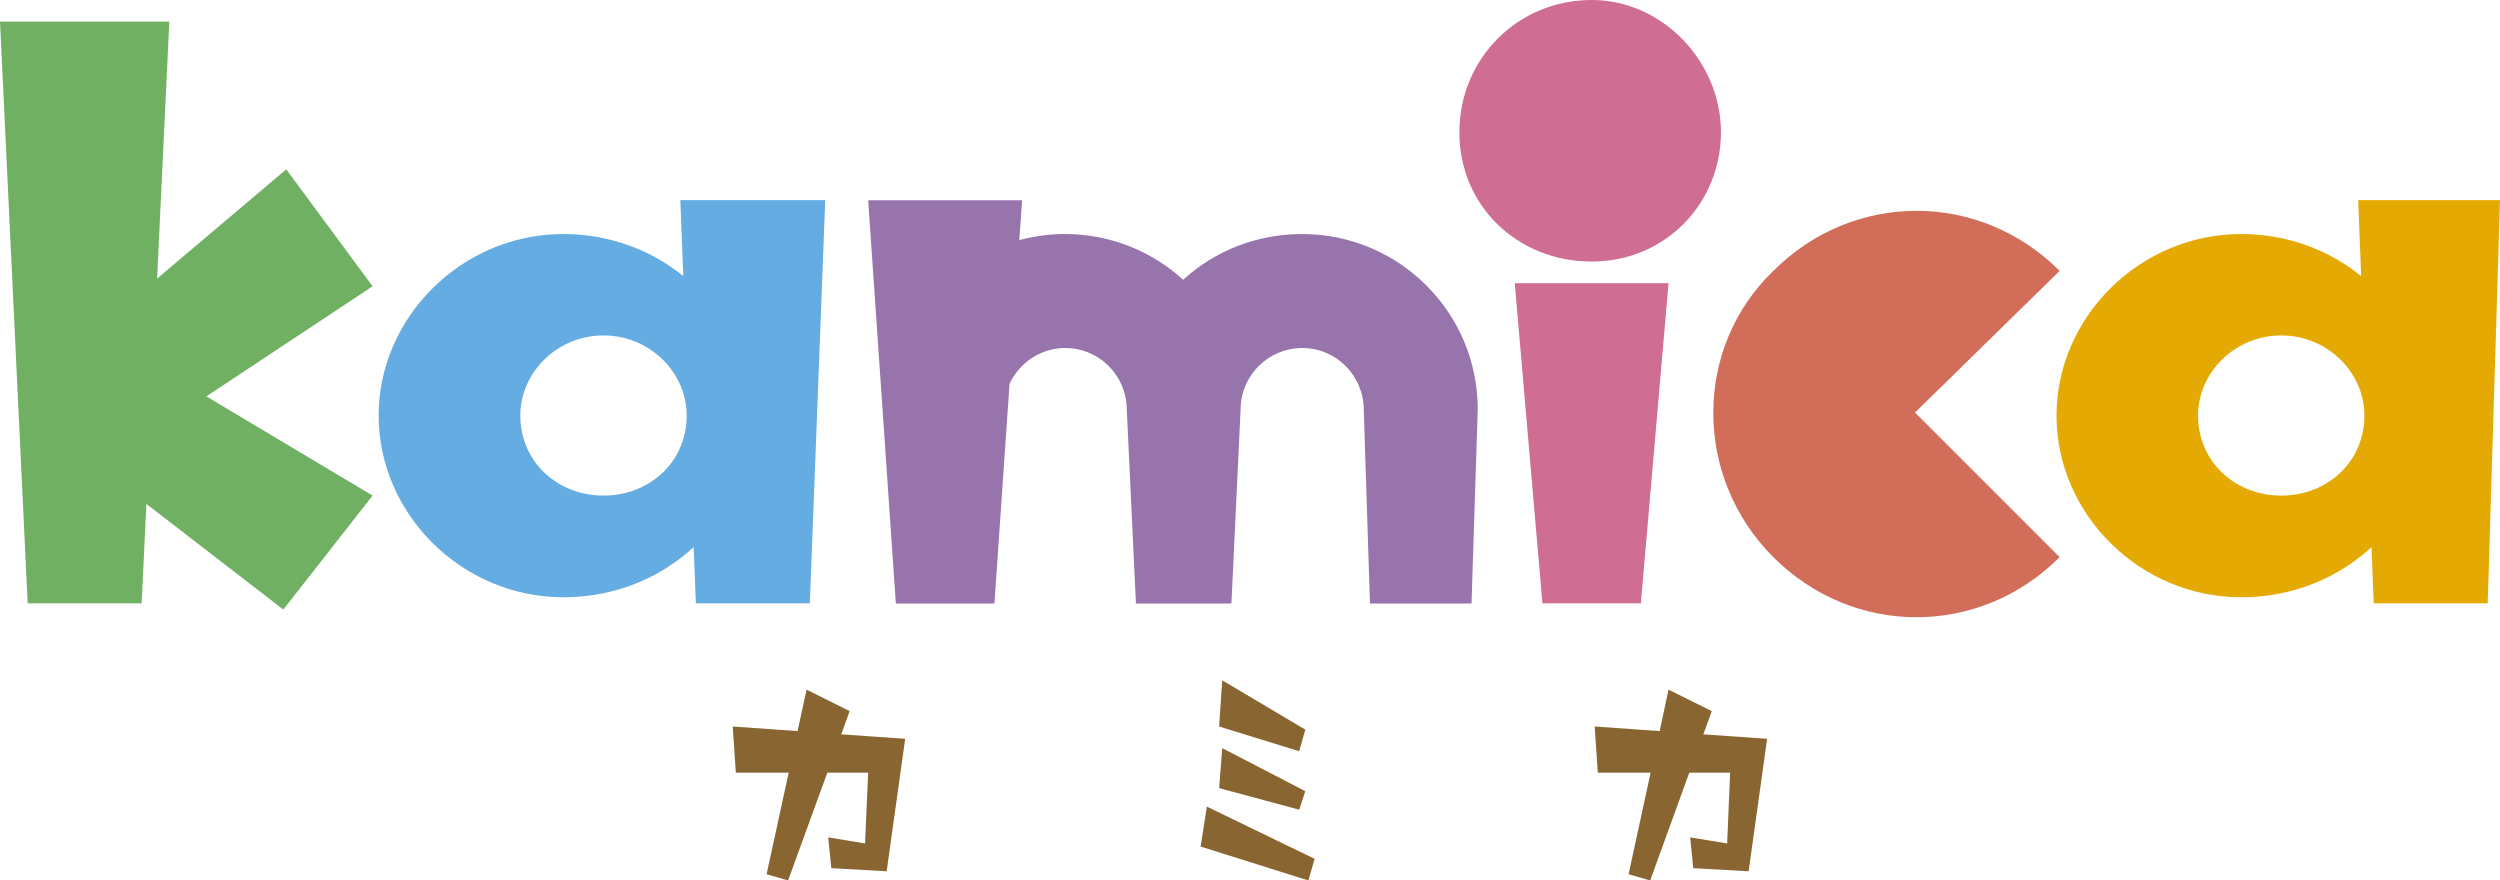
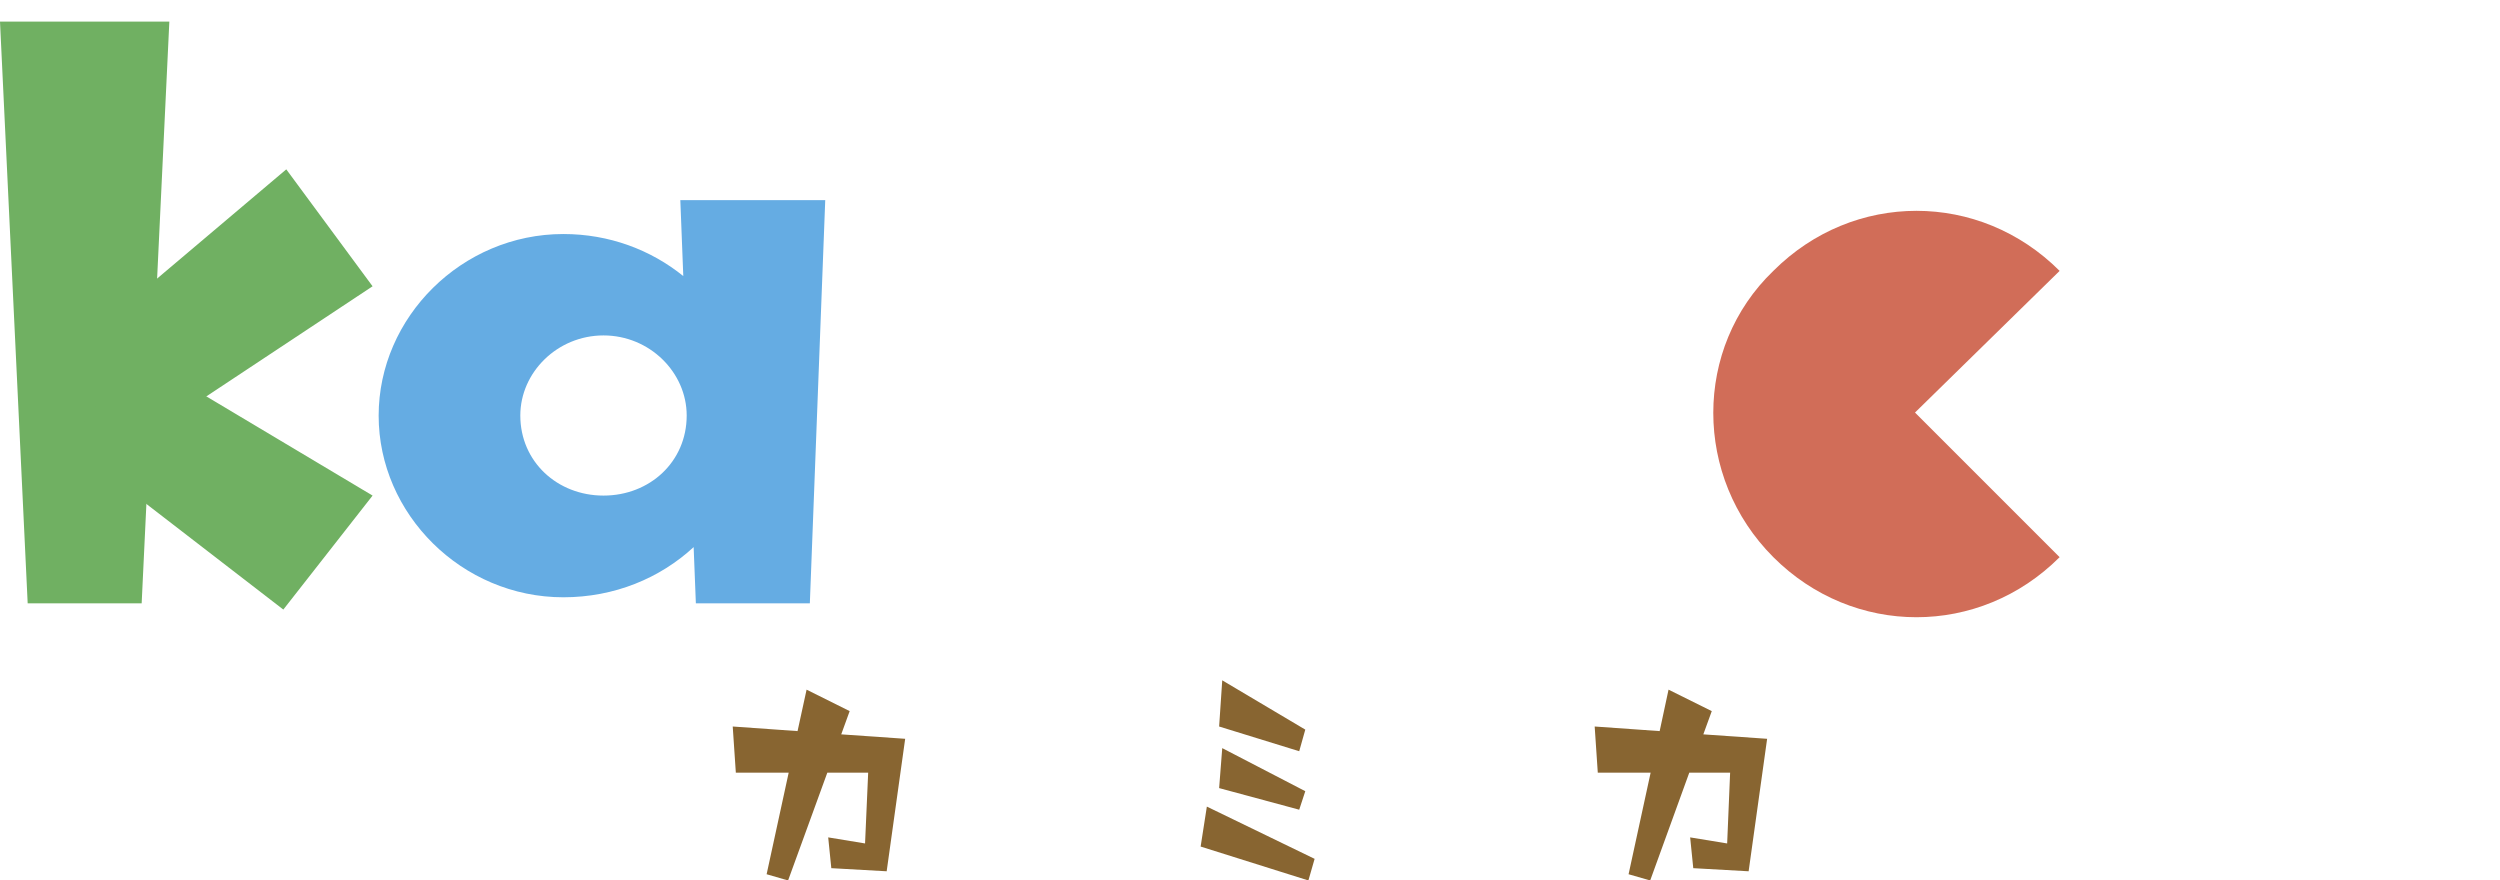
<svg xmlns="http://www.w3.org/2000/svg" id="_レイヤー_2" viewBox="0 0 168.89 59.48">
  <defs>
    <style>.cls-1{fill:#70b062;}.cls-1,.cls-2,.cls-3,.cls-4,.cls-5,.cls-6,.cls-7{stroke-width:0px;}.cls-2{fill:#886531;}.cls-3{fill:#d16d58;}.cls-4{fill:#e4aa03;}.cls-5{fill:#9874ad;}.cls-6{fill:#d06d92;}.cls-7{fill:#65ace3;}</style>
  </defs>
  <g id="_レイヤー_1-2">
    <g id="_レイヤー_5">
      <path class="cls-1" d="m9.57,40.76H1.87L0,1.46h11.44l-1.87,39.3Z" />
      <path class="cls-1" d="m9.15,29.95l-4.57-6.03,14.76-12.48,5.83,7.9-16.02,10.61Z" />
      <path class="cls-1" d="m19.14,41.18l-14.56-11.23,4.57-6.03,16.02,9.56-6.03,7.7Z" />
      <path class="cls-7" d="m45.96,13.52l.2,5.13c-2.19-1.77-5-2.84-8.1-2.84-6.86,0-12.48,5.62-12.48,12.27s5.62,12.27,12.48,12.27c3.44,0,6.53-1.29,8.8-3.39l.15,3.8h7.7l1.04-27.24h-9.79Zm-5.19,19.96c-3.12,0-5.62-2.29-5.62-5.41,0-2.91,2.5-5.41,5.62-5.41s5.62,2.5,5.62,5.41c0,3.13-2.5,5.41-5.62,5.41Z" />
-       <path class="cls-5" d="m87.98,15.81c-3.14,0-5.95,1.17-8.05,3.09-2.18-1.99-5.02-3.09-7.97-3.09-1.08,0-2.11.15-3.1.41l.19-2.69h-10.4l1.87,27.24h6.66l1.02-14.84c.66-1.42,2.1-2.42,3.76-2.42,2.3,0,4.15,1.86,4.16,4.16l.62,13.1h6.45l.62-13.1c0-2.3,1.86-4.15,4.16-4.16,2.3,0,4.15,1.86,4.16,4.16l.42,13.1h6.86l.42-13.1c0-6.66-5.41-11.86-11.85-11.86h0Z" />
-       <path class="cls-6" d="m107.53,0c-4.99,0-8.94,3.95-8.94,8.94s3.95,8.73,8.94,8.73,8.73-3.95,8.73-8.73S112.31,0,107.53,0Zm-3.33,40.76h6.65l1.87-21.63h-10.39l1.87,21.63Z" />
-       <path class="cls-4" d="m159.31,13.52l.2,5.13c-2.19-1.77-5-2.84-8.1-2.84-6.86,0-12.48,5.62-12.48,12.27s5.62,12.27,12.48,12.27c3.44,0,6.53-1.29,8.8-3.39l.15,3.8h7.7l.83-27.24h-9.58,0Zm-5.2,19.96c-3.12,0-5.62-2.29-5.62-5.41,0-2.91,2.5-5.41,5.62-5.41s5.62,2.5,5.62,5.41c0,3.13-2.5,5.41-5.62,5.41Z" />
      <path class="cls-3" d="m139.14,37.64c-5.41,5.41-13.93,5.41-19.34,0s-5.41-14.14,0-19.34c5.41-5.41,13.93-5.41,19.34,0l-9.77,9.57,9.77,9.77Z" />
      <path class="cls-2" d="m57.4,48.04l-2.91-1.45-.61,2.8-4.38-.31.21,3.12h3.57l-1.49,6.86,1.45.42,2.65-7.28h2.76l-.21,4.78-2.49-.41.21,2.08,3.74.21,1.25-8.95-4.32-.3.57-1.57Zm30.78,1.25l-5.61-3.33-.21,3.12,5.41,1.67.41-1.46Zm0,4.16l-5.61-2.91-.21,2.7,5.41,1.46.41-1.25Zm-7.07,3.74l7.28,2.29.42-1.46-7.28-3.53-.42,2.7Zm33.96-7.58l.57-1.57-2.92-1.45-.6,2.8-4.39-.31.21,3.12h3.57l-1.49,6.86,1.46.42,2.64-7.28h2.76l-.2,4.78-2.5-.41.21,2.08,3.74.21,1.25-8.95-4.31-.3Z" />
    </g>
  </g>
</svg>